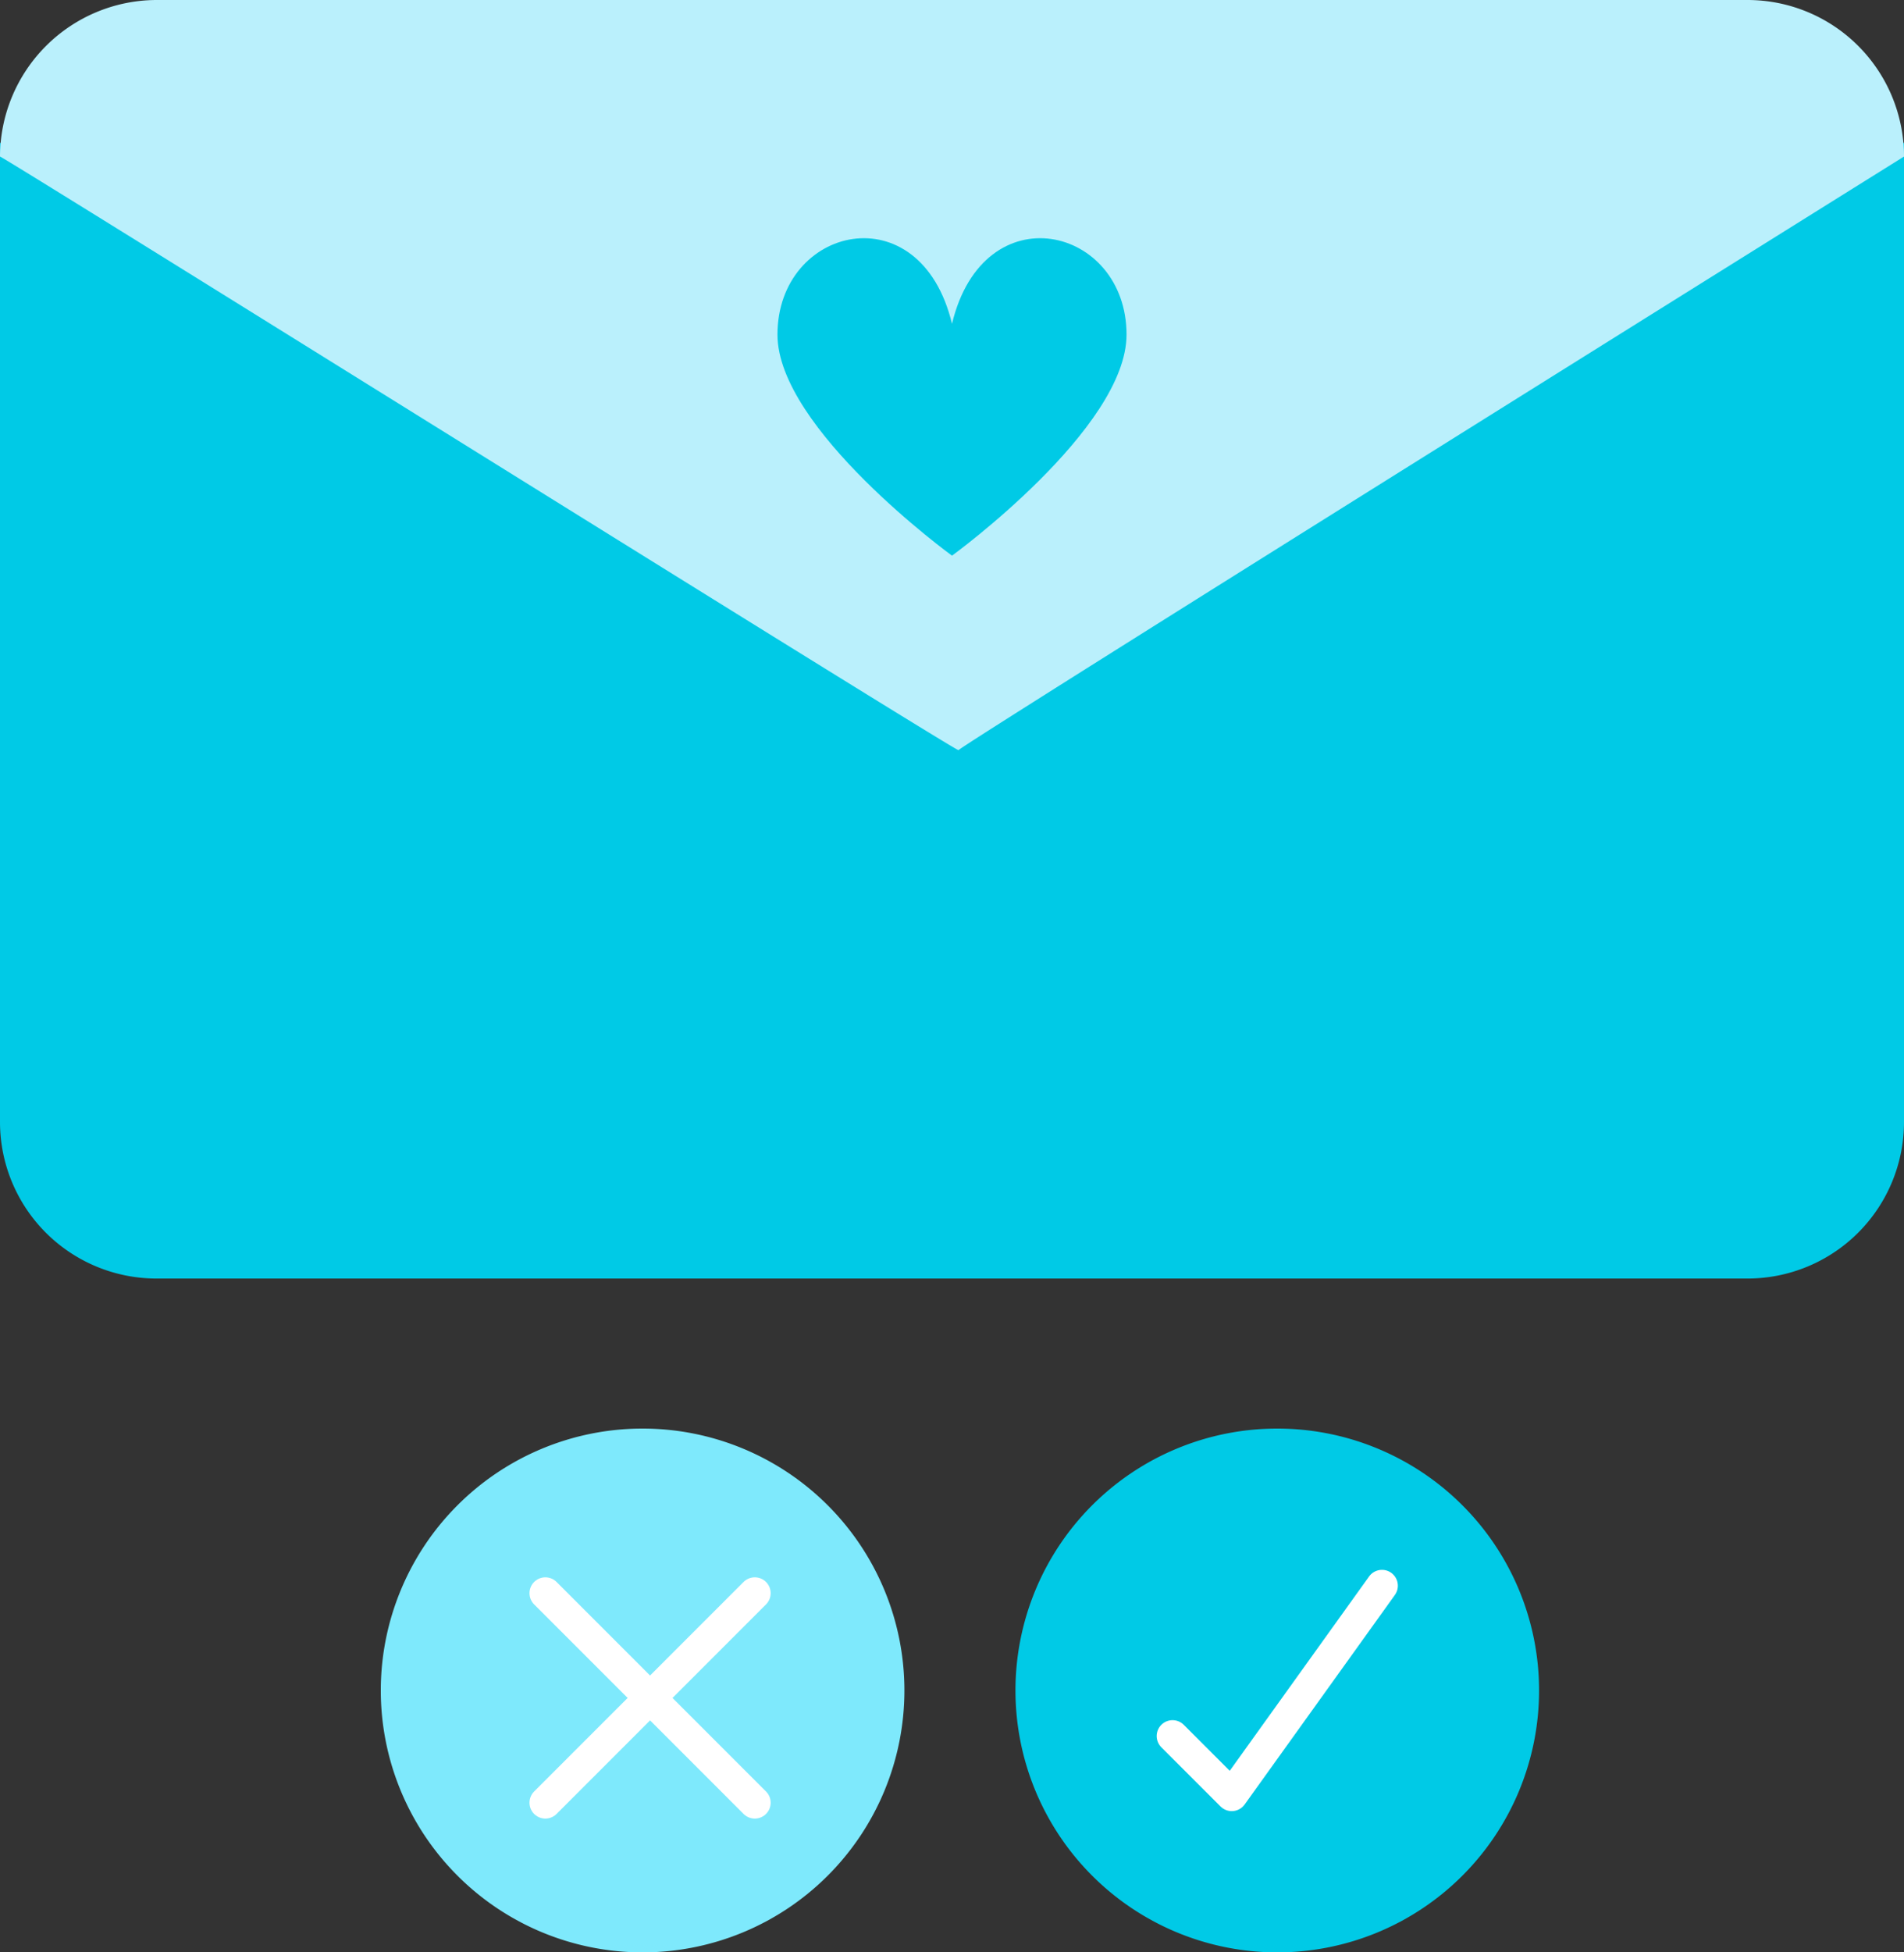
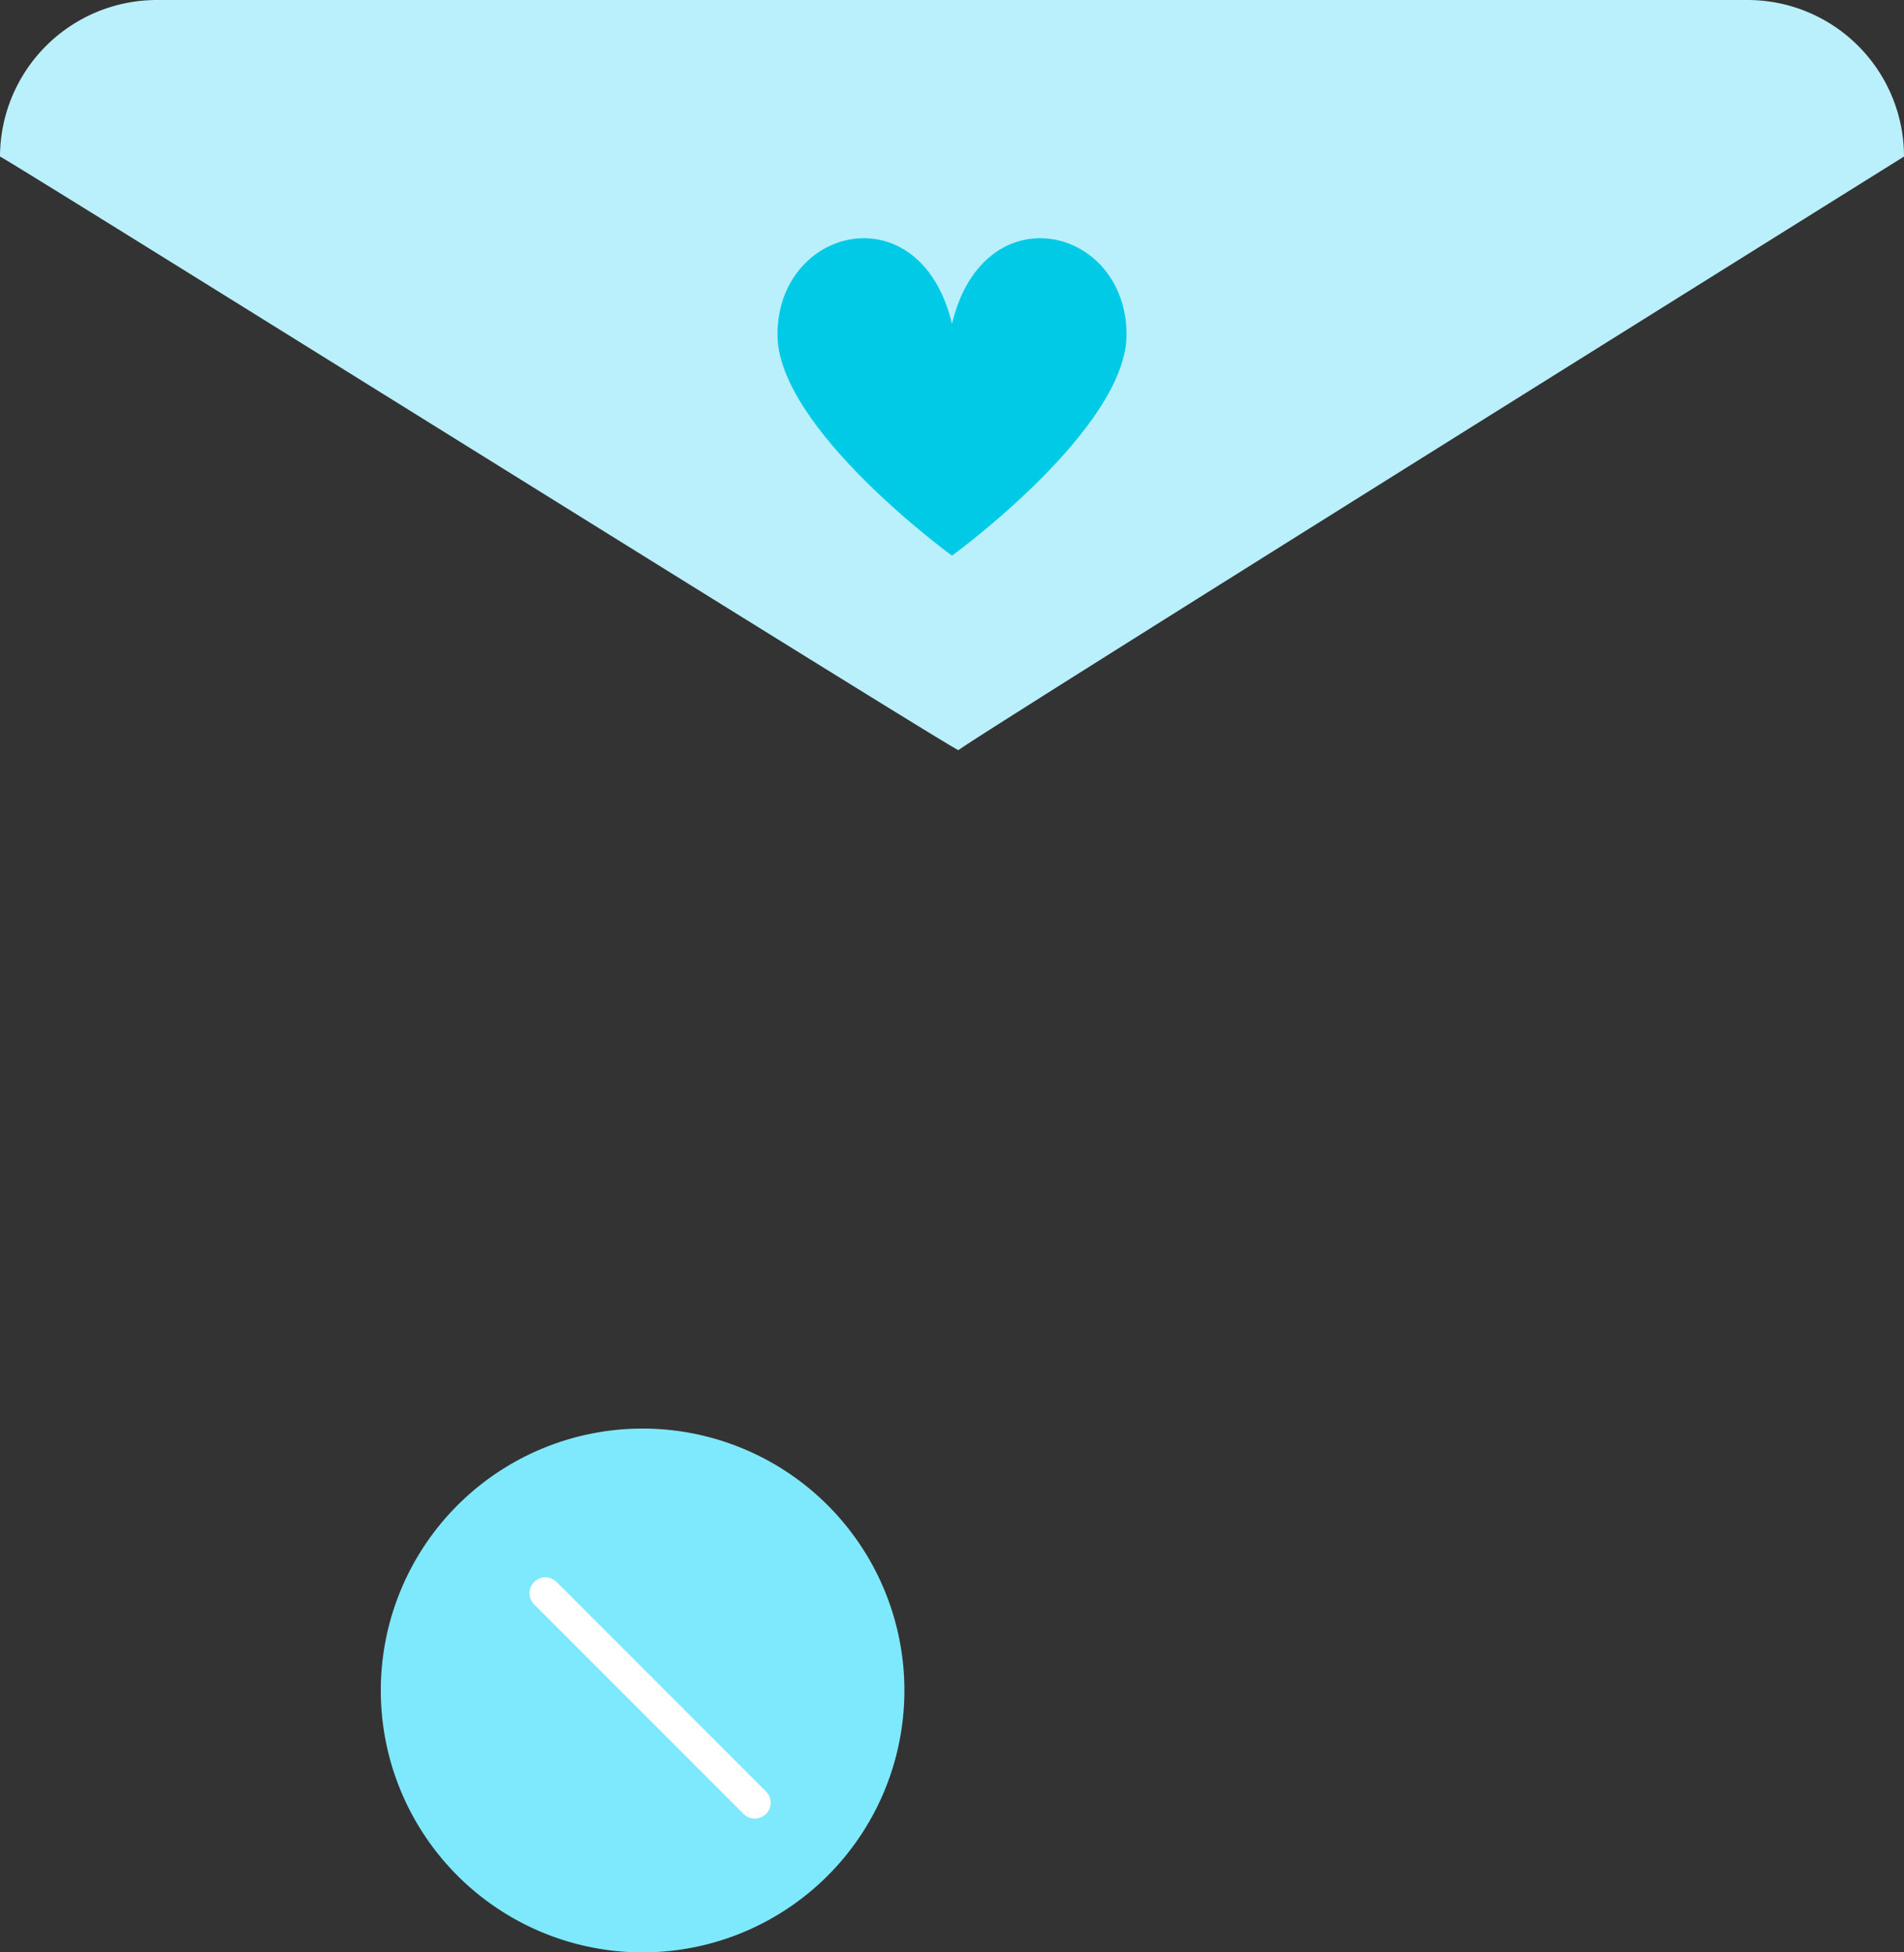
<svg xmlns="http://www.w3.org/2000/svg" width="120" height="123" viewBox="0 0 120 123">
  <rect x="0" y="0" width="120" height="123" fill="#333333" stroke="none" />
  <g id="rsvp" transform="translate(-1203 -3204)">
    <g id="Group_71" data-name="Group 71" transform="translate(913.5 1585.5)">
-       <path id="Path_64" data-name="Path 64" d="M120,9V70.685a9.863,9.863,0,0,1-9.863,9.863H9.863A9.863,9.863,0,0,1,0,70.685V9Z" transform="translate(289.5 1618.5)" fill="#00cae6" />
      <path id="Path_62" data-name="Path 62" d="M9.863,0H110.137A9.863,9.863,0,0,1,120,9.863S60.411,47.055,60.411,47.26.051,9.76,0,9.863A9.892,9.892,0,0,1,9.863,0Z" transform="translate(289.5 1618.5)" fill="#baf0fc" />
      <path id="Path_63" data-name="Path 63" d="M312.5,1712.5s11-8,11-13.926c0-6.838-9-9-11-.682-2-8.318-11-6.156-11,.682C301.5,1704.5,312.5,1712.5,312.5,1712.5Z" transform="translate(37 -58.993)" fill="#00cae6" />
    </g>
    <g id="Group_79" data-name="Group 79" transform="translate(1)">
      <g id="Group_75" data-name="Group 75" transform="translate(-40 150)">
-         <path id="Path_67" data-name="Path 67" d="M16.5,0A16.5,16.5,0,1,1,0,16.5,16.5,16.5,0,0,1,16.5,0Z" transform="translate(1306 3144)" fill="#00cae6" />
        <g id="Group_72" data-name="Group 72" transform="translate(1315.9 3153.9)">
-           <path id="Path_66" data-name="Path 66" d="M62.7,578.305l-9.469,13.2-3.731-3.73" transform="translate(-49.5 -578.305)" fill="#00cae6" stroke="#fff" stroke-linecap="round" stroke-linejoin="round" stroke-width="2" />
-         </g>
+           </g>
      </g>
      <g id="Group_74" data-name="Group 74" transform="translate(40 150)">
        <path id="Path_149" data-name="Path 149" d="M16.5,0A16.5,16.5,0,1,1,0,16.5,16.5,16.5,0,0,1,16.5,0Z" transform="translate(1186 3144)" fill="#7ee9fc" />
        <g id="Group_73" data-name="Group 73" transform="translate(1196.371 3154.371)">
          <line id="Line_45" data-name="Line 45" x2="13.2" y2="13.2" fill="none" stroke="#fff" stroke-linecap="round" stroke-linejoin="round" stroke-width="2" />
-           <line id="Line_46" data-name="Line 46" x1="13.2" y2="13.2" fill="none" stroke="#fff" stroke-linecap="round" stroke-linejoin="round" stroke-width="2" />
        </g>
      </g>
    </g>
  </g>
</svg>